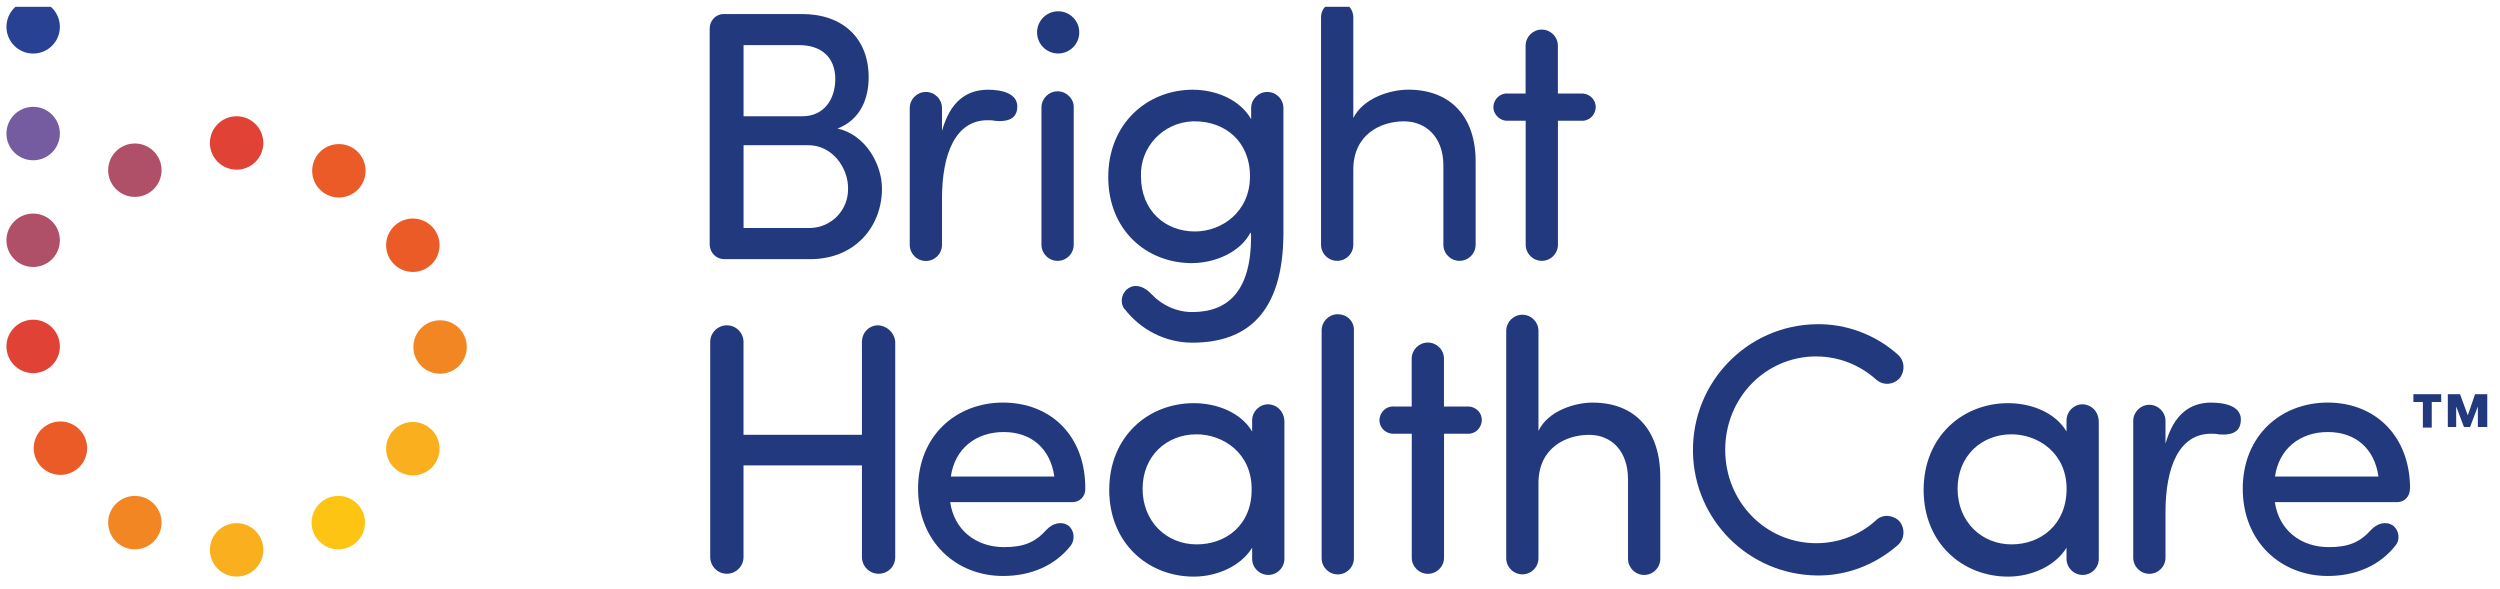
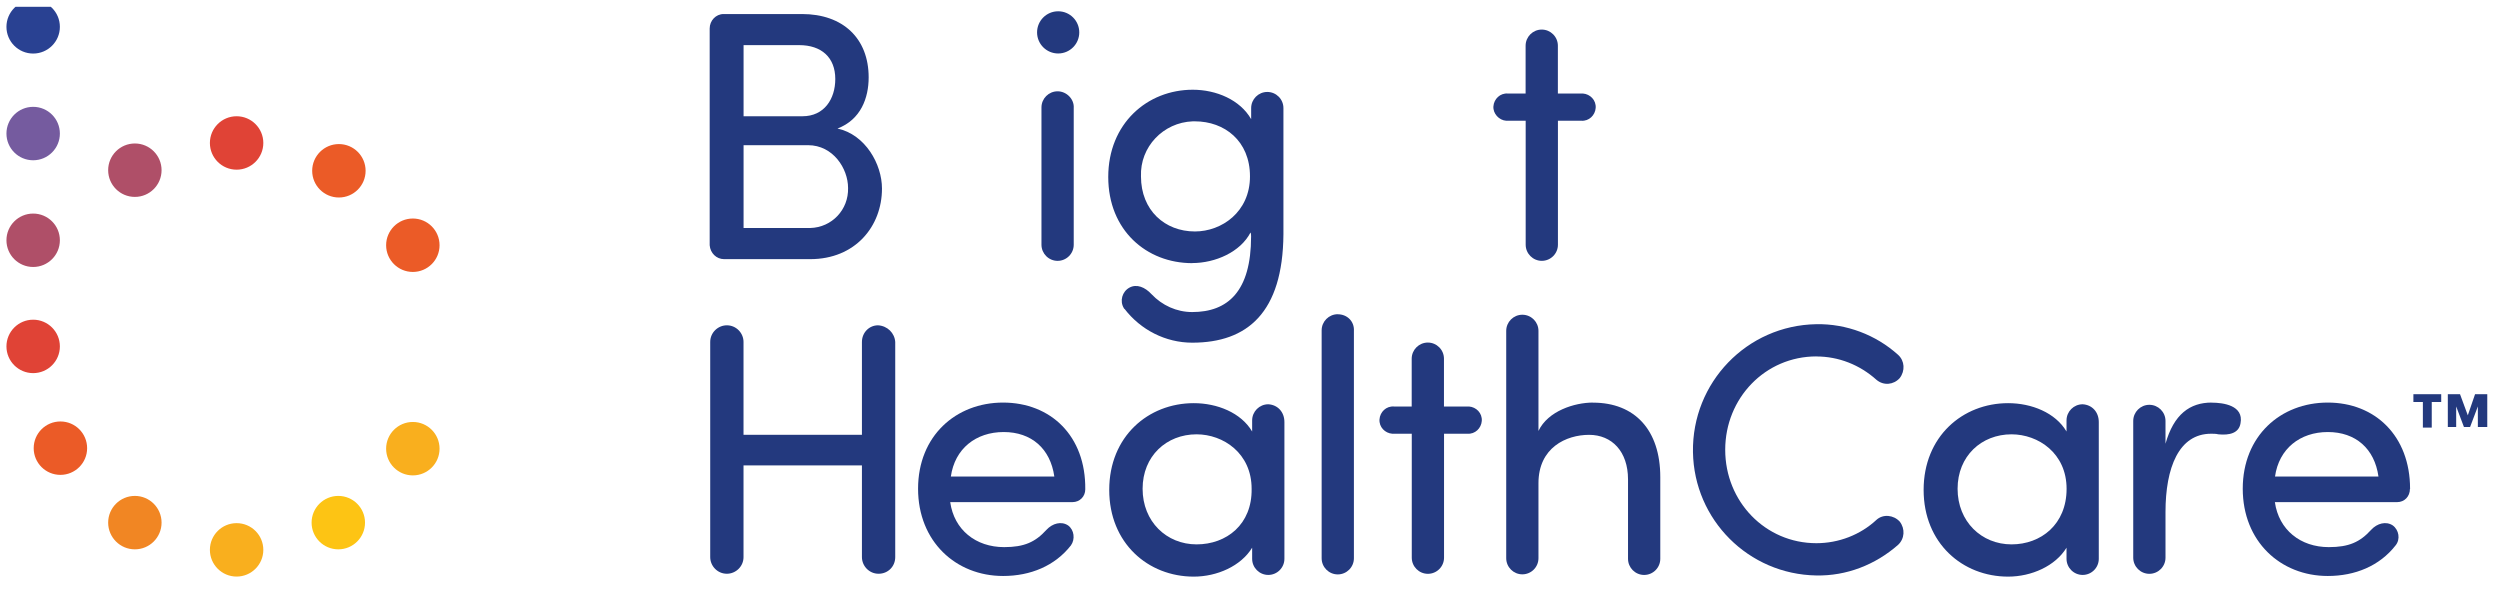
<svg xmlns="http://www.w3.org/2000/svg" width="140" height="33" viewBox="0 0 140 33" fill="none">
  <g id="Partner logo" clip-path="url(#clip0_437_66371)">
    <g id="Layer_1-2">
      <path id="Vector" d="M40.55 14.512H45.375C47.895 14.512 49.391 12.676 49.391 10.559C49.391 9.191 48.458 7.537 46.9 7.197C48.206 6.7 48.645 5.486 48.645 4.333C48.645 2.154 47.211 0.786 44.91 0.786H40.521C40.086 0.786 39.742 1.159 39.742 1.594V13.733C39.775 14.168 40.115 14.512 40.55 14.512ZM41.64 2.527H44.753C45.996 2.527 46.776 3.211 46.776 4.425C46.776 5.544 46.154 6.51 44.94 6.51H41.64V2.527ZM41.64 8.13H45.25C46.651 8.13 47.492 9.436 47.492 10.526C47.525 11.74 46.589 12.735 45.375 12.768H41.64V8.13Z" fill="#23397E" />
-       <path id="Vector_2" d="M52.752 13.704V11.122C52.752 8.631 53.498 6.733 55.305 6.733C55.429 6.733 55.587 6.733 55.711 6.766C56.333 6.828 56.863 6.704 56.955 6.144C57.112 5.179 55.989 5.025 55.334 5.025C54.12 5.025 53.217 5.68 52.752 7.329V6.053C52.752 5.555 52.346 5.149 51.849 5.149C51.351 5.149 50.945 5.555 50.945 6.053V13.711C50.945 14.209 51.351 14.615 51.849 14.615C52.346 14.615 52.752 14.209 52.752 13.711V13.704Z" fill="#23397E" />
      <path id="Vector_3" d="M59.226 5.113C58.728 5.113 58.322 5.519 58.322 6.016V13.704C58.322 14.202 58.728 14.608 59.226 14.608C59.723 14.608 60.129 14.202 60.129 13.704V6.045C60.162 5.548 59.723 5.113 59.226 5.113Z" fill="#23397E" />
      <path id="Vector_4" d="M66.759 14.732C68.064 14.732 69.465 14.11 70.028 13.02C70.061 13.082 70.061 13.178 70.061 13.24C70.061 16.323 68.756 17.475 66.762 17.475C65.892 17.475 65.08 17.102 64.491 16.48C64.118 16.074 63.65 15.888 63.248 16.107C62.845 16.327 62.688 16.853 62.937 17.259C62.937 17.259 62.937 17.292 62.97 17.292C63.873 18.474 65.274 19.19 66.766 19.19C69.849 19.19 71.839 17.508 71.872 13.119V6.053C71.872 5.555 71.466 5.149 70.969 5.149C70.471 5.149 70.065 5.555 70.065 6.053V6.674C69.443 5.585 68.105 5.025 66.795 5.025C64.242 5.025 62.062 6.923 62.062 9.911C62.062 12.899 64.21 14.736 66.762 14.736L66.759 14.732ZM66.916 6.795C68.566 6.795 69.999 7.885 69.999 9.878C69.999 11.872 68.412 12.962 66.916 12.962C65.234 12.962 63.895 11.78 63.895 9.878C63.833 8.229 65.138 6.857 66.792 6.795H66.916Z" fill="#23397E" />
-       <path id="Vector_5" d="M80.829 9.253V13.704C80.829 14.201 81.235 14.607 81.732 14.607C82.23 14.607 82.636 14.201 82.636 13.704V9.128C82.669 6.513 81.202 5.021 78.869 5.021C77.841 5.021 76.349 5.489 75.785 6.608V0.972C75.785 0.475 75.379 0.069 74.882 0.069C74.385 0.069 73.978 0.475 73.978 0.972V13.704C73.978 14.201 74.385 14.607 74.882 14.607C75.379 14.607 75.785 14.201 75.785 13.704V9.502C75.785 7.508 77.343 6.795 78.62 6.795C79.896 6.795 80.829 7.728 80.829 9.253Z" fill="#23397E" />
      <path id="Vector_6" d="M85.438 6.762V13.704C85.438 14.201 85.844 14.607 86.341 14.607C86.838 14.607 87.244 14.201 87.244 13.704V6.762H88.55C88.985 6.795 89.329 6.451 89.358 6.045C89.391 5.61 89.047 5.266 88.641 5.237H87.241V2.56C87.241 2.062 86.835 1.656 86.337 1.656C85.84 1.656 85.434 2.062 85.434 2.56V5.237H84.439C84.004 5.204 83.66 5.548 83.631 5.954C83.601 6.36 83.942 6.733 84.347 6.762H85.438Z" fill="#23397E" />
      <path id="Vector_7" d="M49.171 18.217C48.674 18.217 48.268 18.623 48.268 19.15V24.347H41.637V19.15C41.637 18.652 41.231 18.217 40.704 18.217C40.207 18.217 39.772 18.623 39.772 19.15V31.198C39.772 31.695 40.178 32.13 40.704 32.13C41.202 32.13 41.637 31.724 41.637 31.198V26.063H48.268V31.198C48.268 31.695 48.674 32.13 49.2 32.13C49.727 32.13 50.133 31.724 50.133 31.198V19.15C50.1 18.652 49.698 18.247 49.168 18.217H49.171Z" fill="#23397E" />
      <path id="Vector_8" d="M56.174 22.544C53.53 22.544 51.412 24.413 51.412 27.369C51.412 30.324 53.53 32.255 56.174 32.255C57.699 32.255 59.071 31.695 59.971 30.543C60.219 30.2 60.157 29.673 59.813 29.424C59.44 29.175 58.943 29.3 58.599 29.673C57.977 30.357 57.355 30.639 56.233 30.639C54.645 30.639 53.431 29.673 53.212 28.119H60.058C60.464 28.119 60.775 27.808 60.775 27.402C60.808 24.413 58.844 22.544 56.167 22.544H56.174ZM53.248 26.685C53.468 25.127 54.649 24.194 56.207 24.194C57.765 24.194 58.822 25.127 59.042 26.685H53.252H53.248Z" fill="#23397E" />
      <path id="Vector_9" d="M71.023 22.639C70.526 22.639 70.12 23.045 70.12 23.543V24.165C69.498 23.108 68.159 22.577 66.85 22.577C64.297 22.577 62.117 24.446 62.117 27.434C62.117 30.422 64.297 32.291 66.85 32.291C68.156 32.291 69.494 31.699 70.12 30.671V31.293C70.12 31.79 70.526 32.196 71.023 32.196C71.521 32.196 71.927 31.79 71.927 31.293V23.634C71.927 23.075 71.553 22.669 71.023 22.639ZM67.007 30.485C65.325 30.485 63.986 29.208 63.986 27.372C63.986 25.536 65.325 24.322 67.007 24.322C68.503 24.322 70.091 25.379 70.091 27.372C70.123 29.366 68.69 30.485 67.007 30.485Z" fill="#23397E" />
      <path id="Vector_10" d="M74.915 17.596C74.418 17.596 74.012 18.002 74.012 18.499V31.264C74.012 31.761 74.418 32.167 74.915 32.167C75.412 32.167 75.819 31.761 75.819 31.264V18.532C75.851 18.002 75.445 17.599 74.915 17.599V17.596Z" fill="#23397E" />
      <path id="Vector_11" d="M82.168 22.764H80.862V20.087C80.862 19.589 80.456 19.183 79.959 19.183C79.461 19.183 79.055 19.589 79.055 20.087V22.764H78.061C77.625 22.731 77.281 23.075 77.252 23.481C77.219 23.916 77.563 24.26 77.969 24.289H79.059V31.231C79.059 31.728 79.465 32.134 79.962 32.134C80.46 32.134 80.866 31.728 80.866 31.231V24.289H82.171C82.607 24.322 82.951 23.978 82.98 23.572C83.013 23.137 82.669 22.793 82.263 22.764H82.168Z" fill="#23397E" />
      <path id="Vector_12" d="M89.205 22.544C88.177 22.544 86.685 23.012 86.154 24.132V18.528C86.154 18.031 85.749 17.625 85.251 17.625C84.754 17.625 84.348 18.031 84.348 18.528V31.26C84.348 31.758 84.754 32.163 85.251 32.163C85.749 32.163 86.154 31.758 86.154 31.26V27.058C86.154 25.064 87.713 24.351 88.989 24.351C90.266 24.351 91.169 25.284 91.169 26.842V31.293C91.169 31.791 91.575 32.197 92.072 32.197C92.57 32.197 92.976 31.791 92.976 31.293V26.718C92.976 24.073 91.542 22.548 89.209 22.548L89.205 22.544Z" fill="#23397E" />
      <path id="Vector_13" d="M101.718 19.962C102.962 19.962 104.147 20.43 105.08 21.268C105.486 21.612 106.045 21.55 106.385 21.173C106.696 20.767 106.667 20.207 106.29 19.867C105.047 18.748 103.393 18.123 101.715 18.155C97.823 18.218 94.743 21.425 94.806 25.317C94.868 29.113 97.918 32.164 101.715 32.226C103.397 32.259 105.014 31.633 106.29 30.514C106.663 30.17 106.696 29.611 106.385 29.209C106.041 28.835 105.453 28.773 105.08 29.113C104.176 29.955 102.962 30.419 101.718 30.419C98.855 30.419 96.612 28.086 96.612 25.189C96.612 22.292 98.855 19.959 101.718 19.959V19.962Z" fill="#23397E" />
      <path id="Vector_14" d="M116.629 22.639C116.131 22.639 115.725 23.045 115.725 23.543V24.165C115.103 23.108 113.765 22.577 112.455 22.577C109.903 22.577 107.723 24.446 107.723 27.434C107.723 30.422 109.903 32.291 112.455 32.291C113.761 32.291 115.1 31.699 115.725 30.671V31.293C115.725 31.79 116.131 32.196 116.629 32.196C117.126 32.196 117.532 31.79 117.532 31.293V23.634C117.532 23.075 117.159 22.669 116.629 22.639ZM112.646 30.485C110.963 30.485 109.625 29.208 109.625 27.372C109.625 25.536 110.963 24.322 112.646 24.322C114.142 24.322 115.729 25.379 115.729 27.372C115.729 29.366 114.295 30.485 112.646 30.485Z" fill="#23397E" />
      <path id="Vector_15" d="M123.85 22.544C122.636 22.544 121.732 23.199 121.268 24.849V23.572C121.268 23.075 120.862 22.669 120.364 22.669C119.867 22.669 119.461 23.075 119.461 23.572V31.231C119.461 31.728 119.867 32.134 120.364 32.134C120.862 32.134 121.268 31.728 121.268 31.231V28.678C121.268 26.187 122.014 24.289 123.821 24.289C123.945 24.289 124.102 24.289 124.227 24.322C124.848 24.384 125.379 24.26 125.47 23.7C125.657 22.705 124.505 22.548 123.85 22.548V22.544Z" fill="#23397E" />
      <path id="Vector_16" d="M134.964 27.369C134.964 24.41 133.004 22.544 130.356 22.544C127.708 22.544 125.594 24.413 125.594 27.369C125.594 30.324 127.711 32.255 130.356 32.255C131.881 32.255 133.253 31.695 134.152 30.543C134.434 30.2 134.339 29.673 133.995 29.424C133.622 29.175 133.125 29.3 132.781 29.673C132.159 30.357 131.537 30.639 130.414 30.639C128.827 30.639 127.613 29.673 127.393 28.119H134.24C134.646 28.119 134.957 27.808 134.957 27.372C134.99 27.372 134.99 27.405 134.957 27.372L134.964 27.369ZM127.401 26.685C127.62 25.127 128.801 24.194 130.359 24.194C131.918 24.194 132.975 25.127 133.194 26.685H127.404H127.401Z" fill="#23397E" />
      <path id="Vector_17" d="M59.258 2.995C59.91 2.995 60.439 2.466 60.439 1.814C60.439 1.161 59.91 0.632 59.258 0.632C58.605 0.632 58.076 1.161 58.076 1.814C58.076 2.466 58.605 2.995 59.258 2.995Z" fill="#23397E" />
      <path id="Vector_18" d="M7.553 11.027C8.379 11.027 9.048 10.357 9.048 9.531C9.048 8.705 8.379 8.035 7.553 8.035C6.726 8.035 6.057 8.705 6.057 9.531C6.057 10.357 6.726 11.027 7.553 11.027Z" fill="#AF4F68" />
      <path id="Vector_19" d="M1.857 2.999C2.683 2.999 3.353 2.329 3.353 1.503C3.353 0.677 2.683 0.007 1.857 0.007C1.031 0.007 0.361 0.677 0.361 1.503C0.361 2.329 1.031 2.999 1.857 2.999Z" fill="#294192" />
      <path id="Vector_20" d="M1.857 8.975C2.683 8.975 3.353 8.305 3.353 7.479C3.353 6.653 2.683 5.983 1.857 5.983C1.031 5.983 0.361 6.653 0.361 7.479C0.361 8.305 1.031 8.975 1.857 8.975Z" fill="#755B9F" />
      <path id="Vector_21" d="M1.857 14.951C2.683 14.951 3.353 14.282 3.353 13.455C3.353 12.629 2.683 11.96 1.857 11.96C1.031 11.96 0.361 12.629 0.361 13.455C0.361 14.282 1.031 14.951 1.857 14.951Z" fill="#AF4F68" />
      <path id="Vector_22" d="M1.857 20.895C2.683 20.895 3.353 20.225 3.353 19.399C3.353 18.573 2.683 17.903 1.857 17.903C1.031 17.903 0.361 18.573 0.361 19.399C0.361 20.225 1.031 20.895 1.857 20.895Z" fill="#E04336" />
      <path id="Vector_23" d="M3.383 26.593C4.209 26.593 4.879 25.924 4.879 25.098C4.879 24.271 4.209 23.602 3.383 23.602C2.556 23.602 1.887 24.271 1.887 25.098C1.887 25.924 2.556 26.593 3.383 26.593Z" fill="#EB5B27" />
      <path id="Vector_24" d="M7.553 30.763C8.379 30.763 9.048 30.093 9.048 29.267C9.048 28.441 8.379 27.771 7.553 27.771C6.726 27.771 6.057 28.441 6.057 29.267C6.057 30.093 6.726 30.763 7.553 30.763Z" fill="#F18623" />
      <path id="Vector_25" d="M13.25 32.288C14.076 32.288 14.746 31.618 14.746 30.792C14.746 29.966 14.076 29.296 13.25 29.296C12.424 29.296 11.754 29.966 11.754 30.792C11.754 31.618 12.424 32.288 13.25 32.288Z" fill="#F9AF1E" />
      <path id="Vector_26" d="M23.119 26.622C23.945 26.622 24.615 25.953 24.615 25.126C24.615 24.3 23.945 23.63 23.119 23.63C22.293 23.63 21.623 24.3 21.623 25.126C21.623 25.953 22.293 26.622 23.119 26.622Z" fill="#F9AF1E" />
-       <path id="Vector_27" d="M24.644 20.928C25.471 20.928 26.14 20.258 26.14 19.432C26.14 18.606 25.471 17.936 24.644 17.936C23.818 17.936 23.148 18.606 23.148 19.432C23.148 20.258 23.818 20.928 24.644 20.928Z" fill="#F18623" />
      <path id="Vector_28" d="M23.119 15.229C23.945 15.229 24.615 14.559 24.615 13.733C24.615 12.907 23.945 12.237 23.119 12.237C22.293 12.237 21.623 12.907 21.623 13.733C21.623 14.559 22.293 15.229 23.119 15.229Z" fill="#EB5B27" />
      <path id="Vector_29" d="M18.978 11.06C19.805 11.06 20.474 10.39 20.474 9.564C20.474 8.738 19.805 8.068 18.978 8.068C18.152 8.068 17.482 8.738 17.482 9.564C17.482 10.39 18.152 11.06 18.978 11.06Z" fill="#EB5B27" />
      <path id="Vector_30" d="M13.25 9.502C14.076 9.502 14.746 8.832 14.746 8.006C14.746 7.18 14.076 6.51 13.25 6.51C12.424 6.51 11.754 7.18 11.754 8.006C11.754 8.832 12.424 9.502 13.25 9.502Z" fill="#E04336" />
      <path id="Vector_31" d="M18.945 30.763C19.771 30.763 20.441 30.093 20.441 29.267C20.441 28.441 19.771 27.771 18.945 27.771C18.119 27.771 17.449 28.441 17.449 29.267C17.449 30.093 18.119 30.763 18.945 30.763Z" fill="#FDC414" />
      <path id="Vector_32" d="M136.178 22.511V23.945H135.681V22.511H135.15V22.076H136.708V22.511H136.178ZM138.76 23.912V22.76L138.325 23.912H137.981L137.546 22.76V23.912H137.078V22.076H137.762L138.197 23.258L138.603 22.076H139.287V23.912H138.757H138.76Z" fill="#23397E" />
    </g>
  </g>
  <defs>
    <clipPath id="clip0_437_66371">
      <rect width="138.933" height="32.282" fill="white" transform="translate(0.361 0.379)" />
    </clipPath>
  </defs>
</svg>